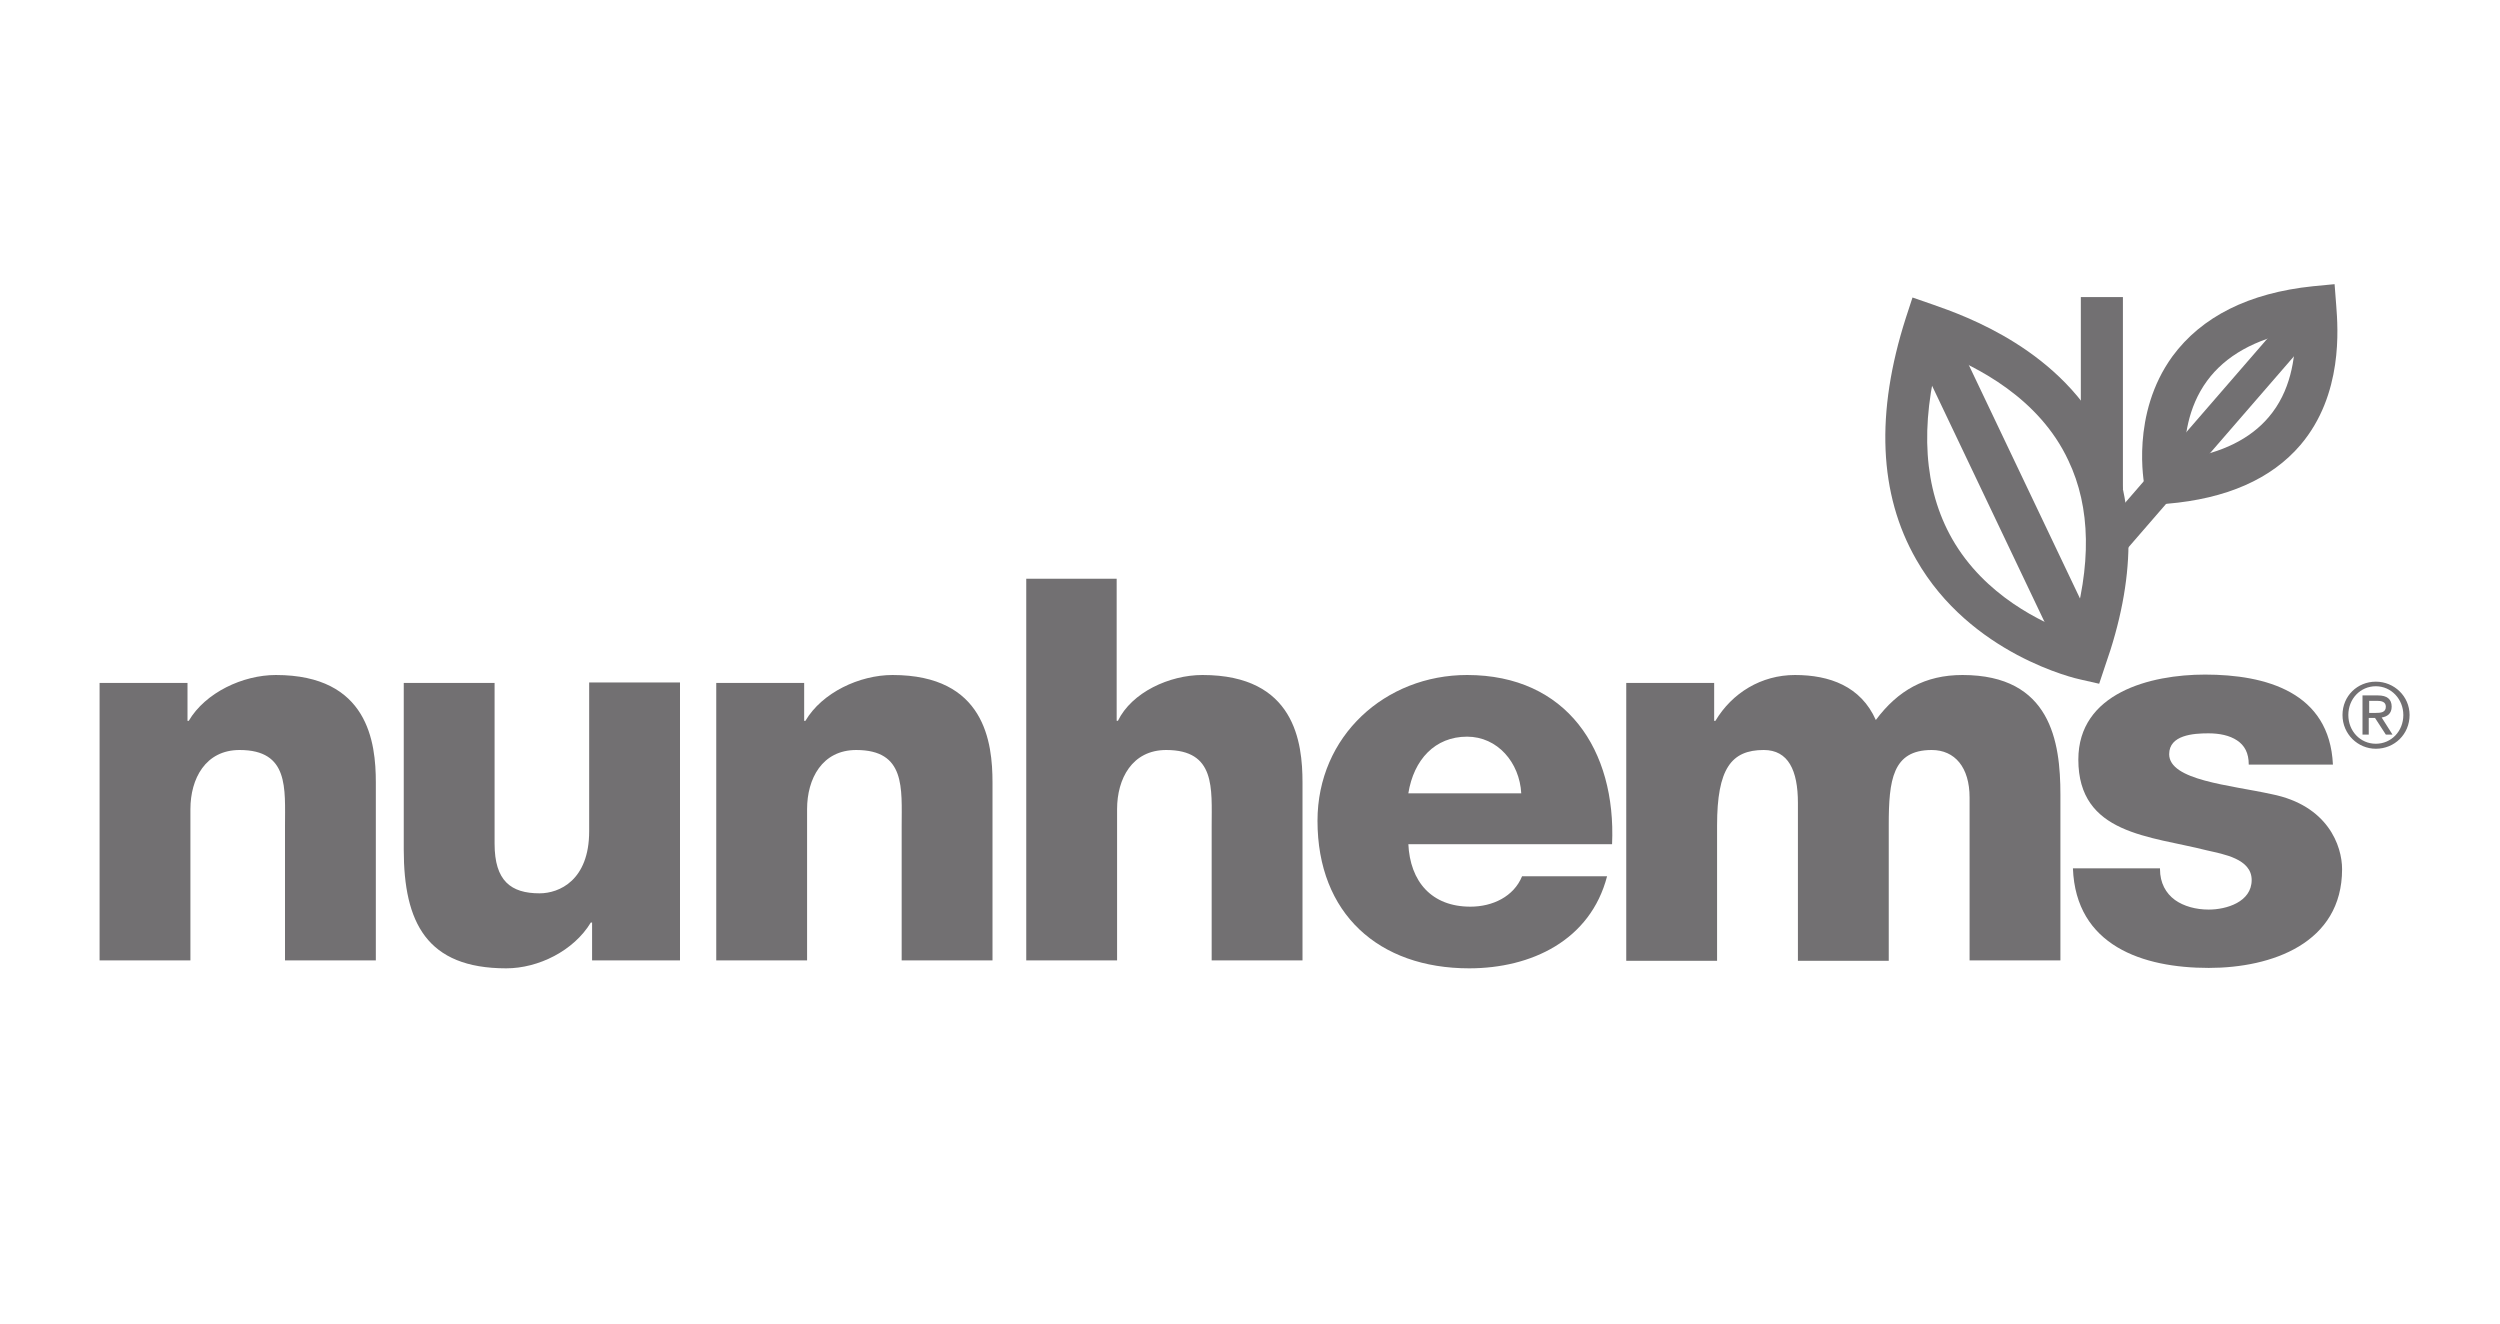
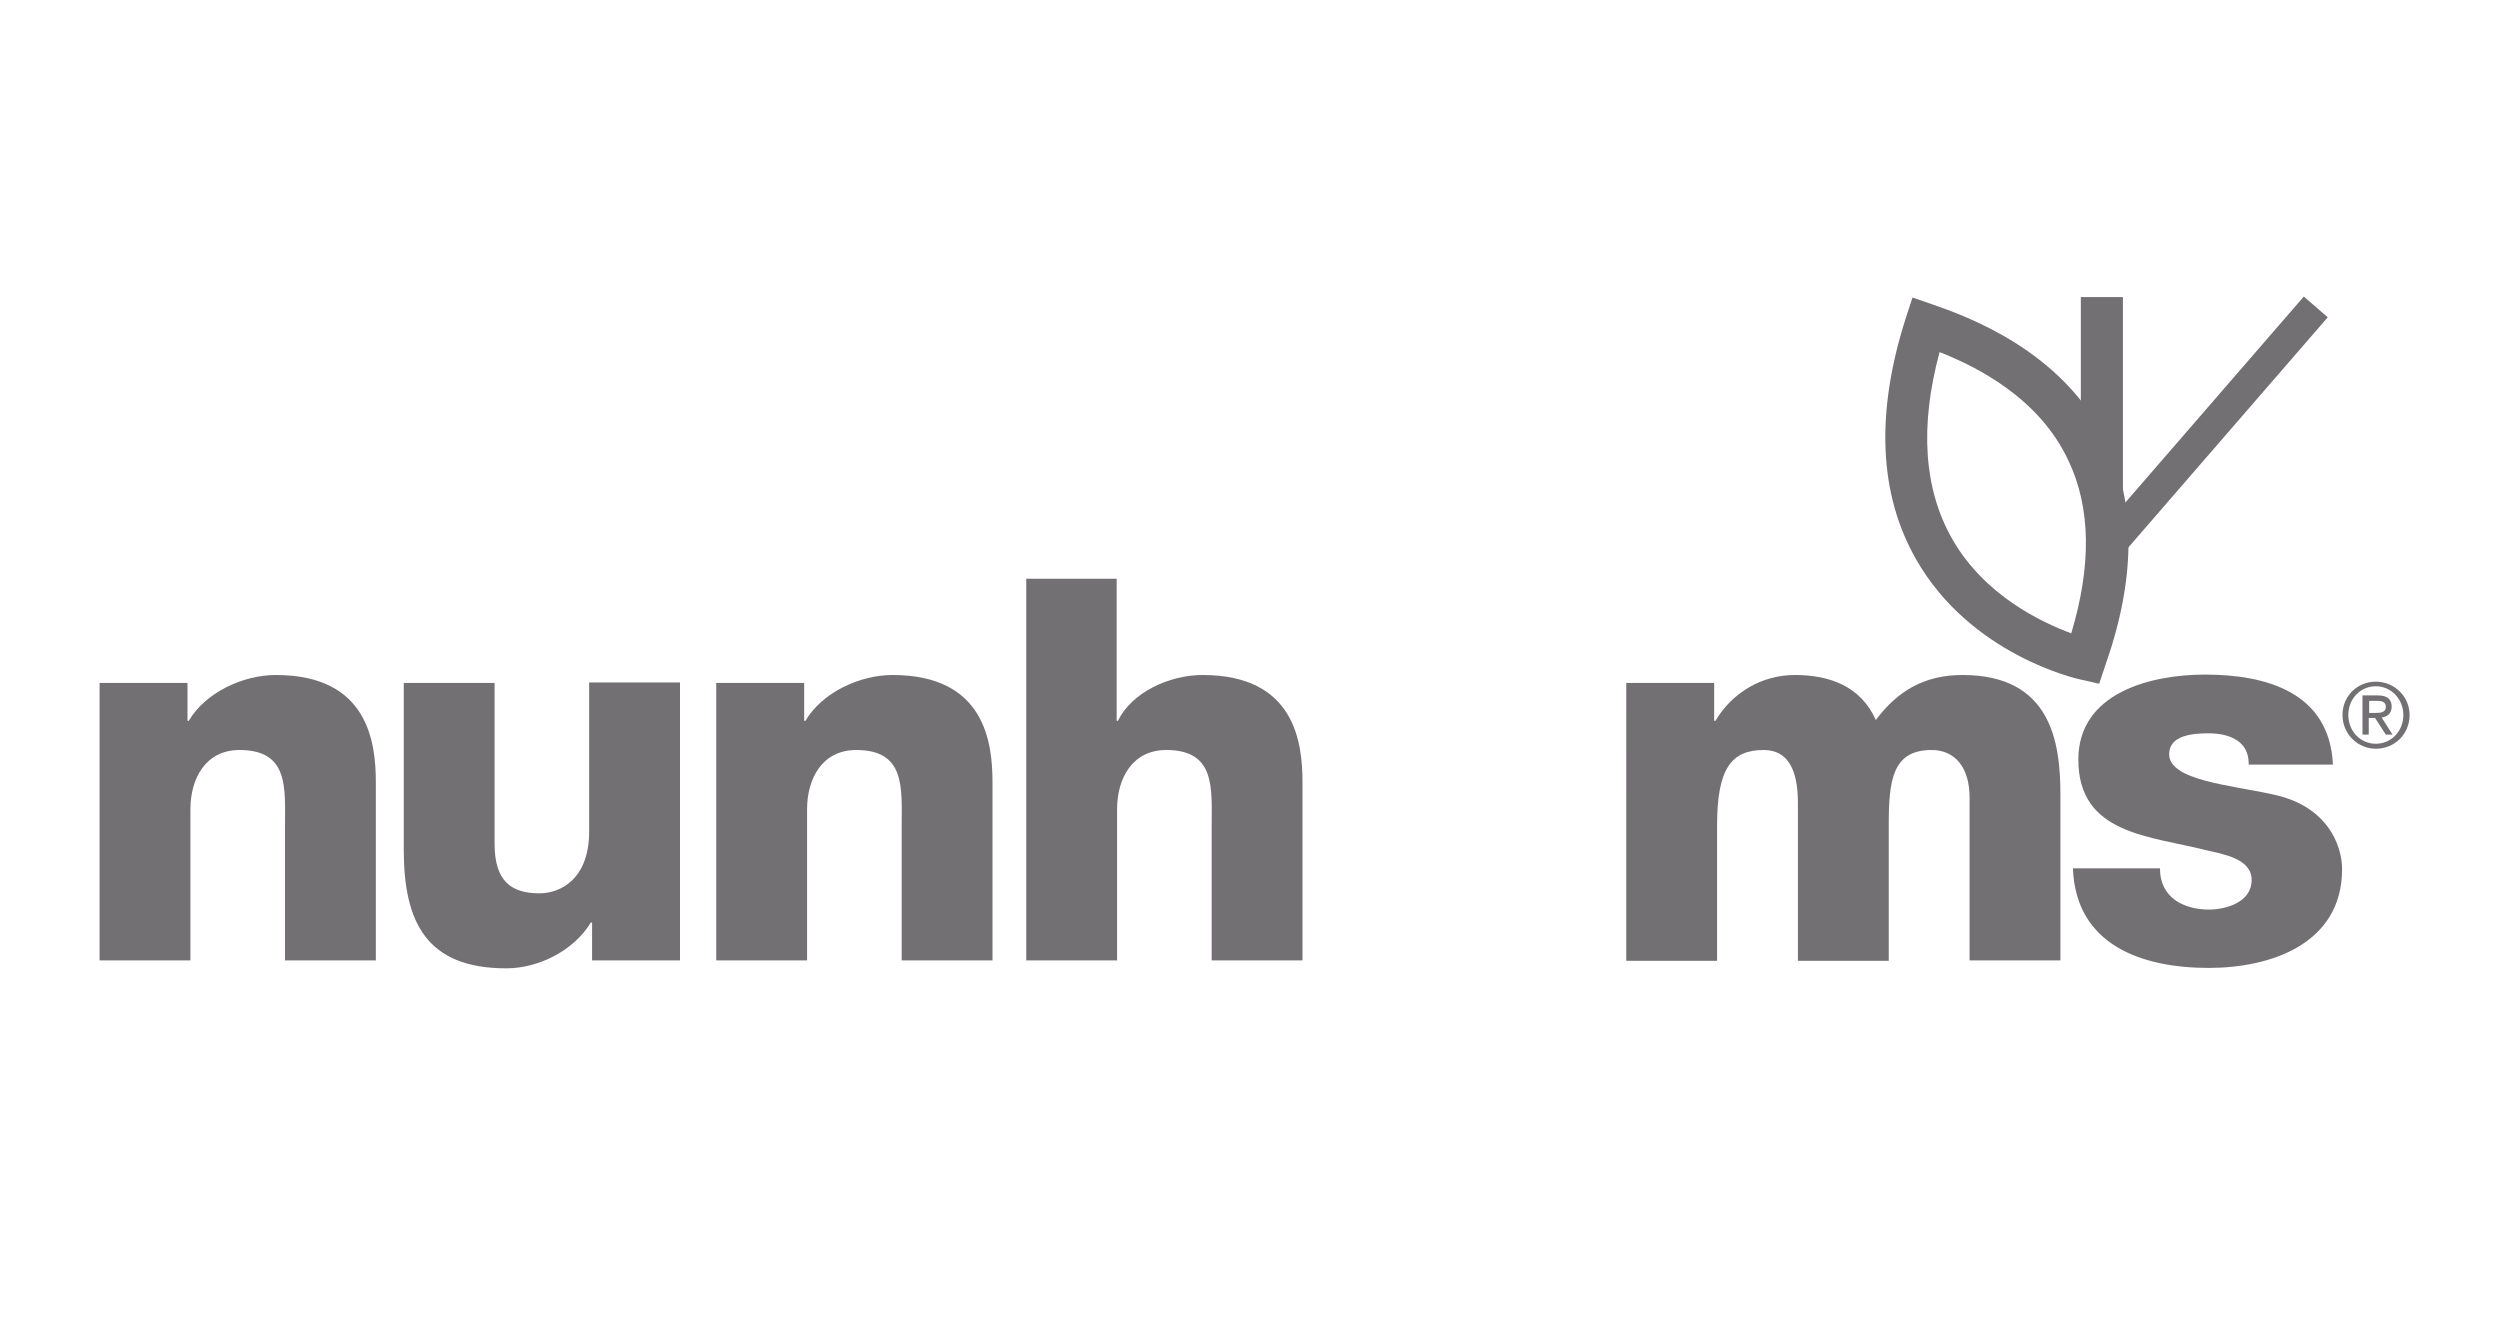
<svg xmlns="http://www.w3.org/2000/svg" version="1.1" x="0px" y="0px" viewBox="0 0 600 317.7" style="enable-background:new 0 0 600 317.7;" xml:space="preserve">
  <style type="text/css">
	.st0{fill:#727072;}
</style>
  <g id="Capa_1">
</g>
  <g id="LOGOS">
    <g>
      <g>
        <g>
          <path class="st0" d="M23.9,163.9H45v9.1h0.3c4-6.8,13-11,20.9-11c22.2,0,24,16.2,24,25.8v42.7H68.4v-32.2      c0-9.1,1-18.3-10.9-18.3c-8.2,0-11.8,6.9-11.8,14.2v36.3H23.9V163.9z" />
          <path class="st0" d="M163.3,230.5h-21.2v-9.1h-0.3c-4.1,6.8-12.6,11-20.3,11c-19.1,0-24.6-11-24.6-28.5v-40h21.8v38.6      c0,8.9,3.9,11.9,10.8,11.9c4.7,0,11.9-3.1,11.9-14.9v-35.7h21.8V230.5z" />
          <path class="st0" d="M171.8,163.9H193v9.1h0.3c4-6.8,13-11,20.9-11c22.2,0,24,16.2,24,25.8v42.7h-21.8v-32.2      c0-9.1,1-18.3-10.9-18.3c-8.2,0-11.8,6.9-11.8,14.2v36.3h-21.8V163.9z" />
          <path class="st0" d="M246.1,138.9H268V173h0.3c3.3-6.8,12.3-11,20.3-11c22.2,0,24,16.2,24,25.8v42.7h-21.8v-32.2      c0-9.1,1-18.3-10.9-18.3c-8.2,0-11.8,6.9-11.8,14.2v36.3h-21.8V138.9z" />
-           <path class="st0" d="M338,202.5c0.4,9.1,5.6,15.1,14.9,15.1c5.3,0,10.4-2.4,12.4-7.3h20.4c-4,15.4-18.2,22.1-33.1,22.1      c-21.7,0-36.4-13.1-36.4-35.4c0-20.4,16.3-35,35.9-35c23.9,0,35.8,18,34.8,40.6H338z M365.1,190.4c-0.4-7.4-5.7-13.6-13-13.6      c-7.7,0-12.8,5.5-14.1,13.6H365.1z" />
          <path class="st0" d="M390.2,163.9h21.2v9.1h0.3c4-6.7,11-11,19.1-11c8.3,0,15.8,2.7,19.4,10.8c5.3-7.1,11.8-10.8,20.8-10.8      c21.2,0,23.5,16,23.5,28.7v39.8h-21.8v-39.1c0-7.2-3.5-11.4-9.1-11.4c-9.4,0-10.3,7.2-10.3,18v32.6h-21.8v-37.9      c0-7.8-2.3-12.7-8.2-12.7c-7.8,0-11.2,4.5-11.2,18.1v32.5h-21.8V163.9z" />
          <path class="st0" d="M518.4,208.6c0,3.3,1.4,5.8,3.6,7.4c2.1,1.5,5,2.3,8.1,2.3c4.2,0,10.3-1.8,10.3-7.1c0-5.1-6.8-6.2-10.7-7.1      c-13.7-3.5-30.9-3.8-30.9-21.8c0-16,17.3-20.4,30.4-20.4c14.6,0,29.9,4.2,30.7,21.6h-20.2c0-2.8-1-4.6-2.8-5.8      c-1.8-1.2-4.2-1.7-6.9-1.7c-3.6,0-9.4,0.4-9.4,5c0,6.3,14.6,7.4,24.6,9.6c13.5,2.7,16.9,12.4,16.9,18c0,17.8-16.9,23.7-32,23.7      c-15.8,0-31.9-5.3-32.6-23.9H518.4z" />
        </g>
        <path class="st0" d="M570.2,163.6c4.4,0,8.1,3.5,8.1,8c0,4.6-3.6,8.1-8.1,8.1c-4.3,0-8-3.5-8-8.1     C562.2,167,565.8,163.6,570.2,163.6 M570.2,178.5c3.7,0,6.6-3,6.6-6.9c0-3.8-2.9-6.9-6.6-6.9c-3.7,0-6.6,3-6.6,6.9     C563.6,175.5,566.5,178.5,570.2,178.5z M567.1,166.9h3.6c2.2,0,3.3,0.9,3.3,2.7c0,1.7-1.1,2.4-2.4,2.6l2.6,4.1h-1.6l-2.6-4h-1.5     v4h-1.5V166.9z M568.6,171.1h1.5c1.3,0,2.5-0.1,2.5-1.5c0-1.2-1.1-1.4-2.1-1.4h-1.9V171.1z" />
      </g>
      <path class="st0" d="M503.8,164.1l-4.4-1c-1.1-0.2-26.5-6-39.5-28.8c-9-15.7-9.8-35.2-2.5-58l1.6-4.9l4.9,1.7    c7.7,2.7,31.2,10.9,41.7,32.9c7.1,14.9,7,33-0.4,53.9L503.8,164.1z M465.5,84.5c-4.8,17.8-3.8,32.8,3,44.8    c7.8,13.7,21.6,20.1,28.6,22.7c4.9-16.3,4.7-30.2-0.7-41.5C489.4,95.5,474.4,88,465.5,84.5z" />
-       <path class="st0" d="M515.6,121.2l-0.9-4.4c-0.1-0.7-3.4-17.4,6.7-31.3c7-9.5,18.3-15.2,33.7-16.8l5.2-0.5l0.4,5.2    c0.4,5.3,1.7,21.3-8.6,33.4c-7,8.2-17.8,12.9-32,14.1L515.6,121.2z M550.9,79.5c-9.7,1.9-16.8,5.9-21.2,11.9    c-4.7,6.4-5.5,14-5.4,18.7c9-1.4,15.8-4.8,20.2-10C549.7,94,550.9,86.2,550.9,79.5z" />
-       <rect x="476.3" y="73.6" transform="matrix(0.903 -0.43 0.43 0.903 -3.98 218.479)" class="st0" width="10.1" height="89" />
      <rect x="499.4" y="71.3" class="st0" width="10.1" height="46.1" />
      <rect x="492.6" y="98.7" transform="matrix(0.655 -0.756 0.756 0.655 105.731 436.539)" class="st0" width="76.2" height="7.6" />
    </g>
  </g>
</svg>